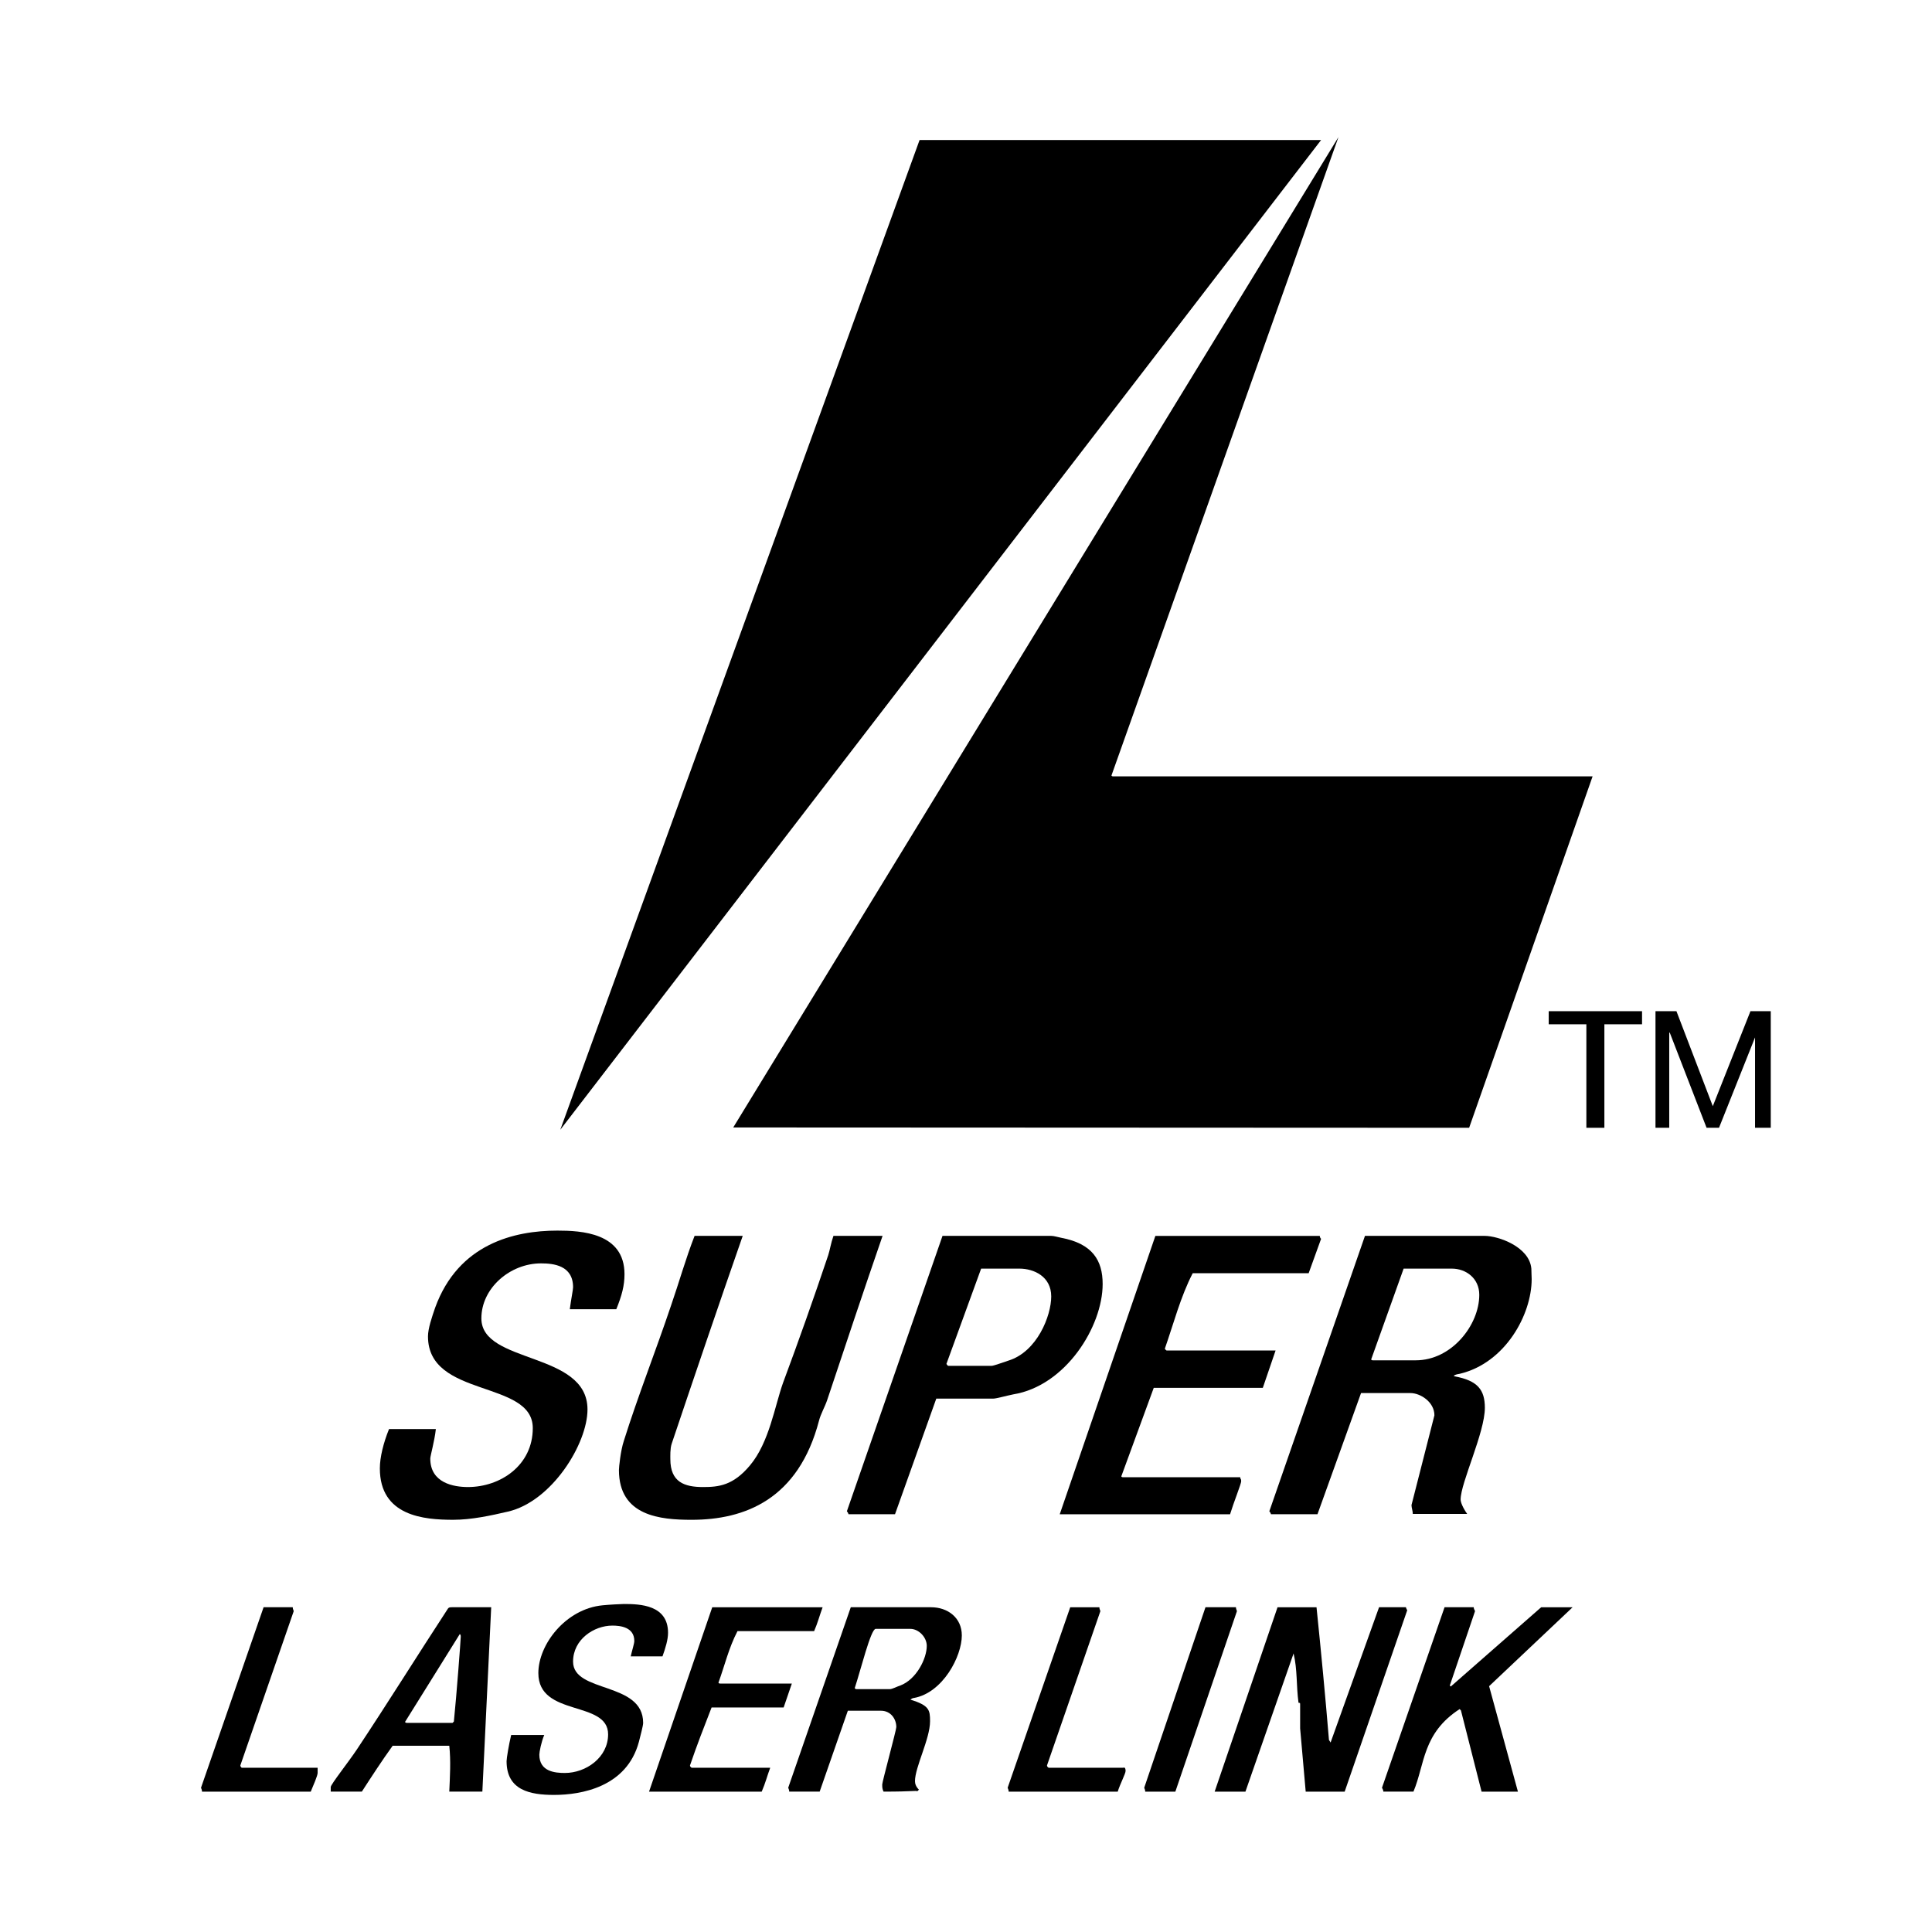
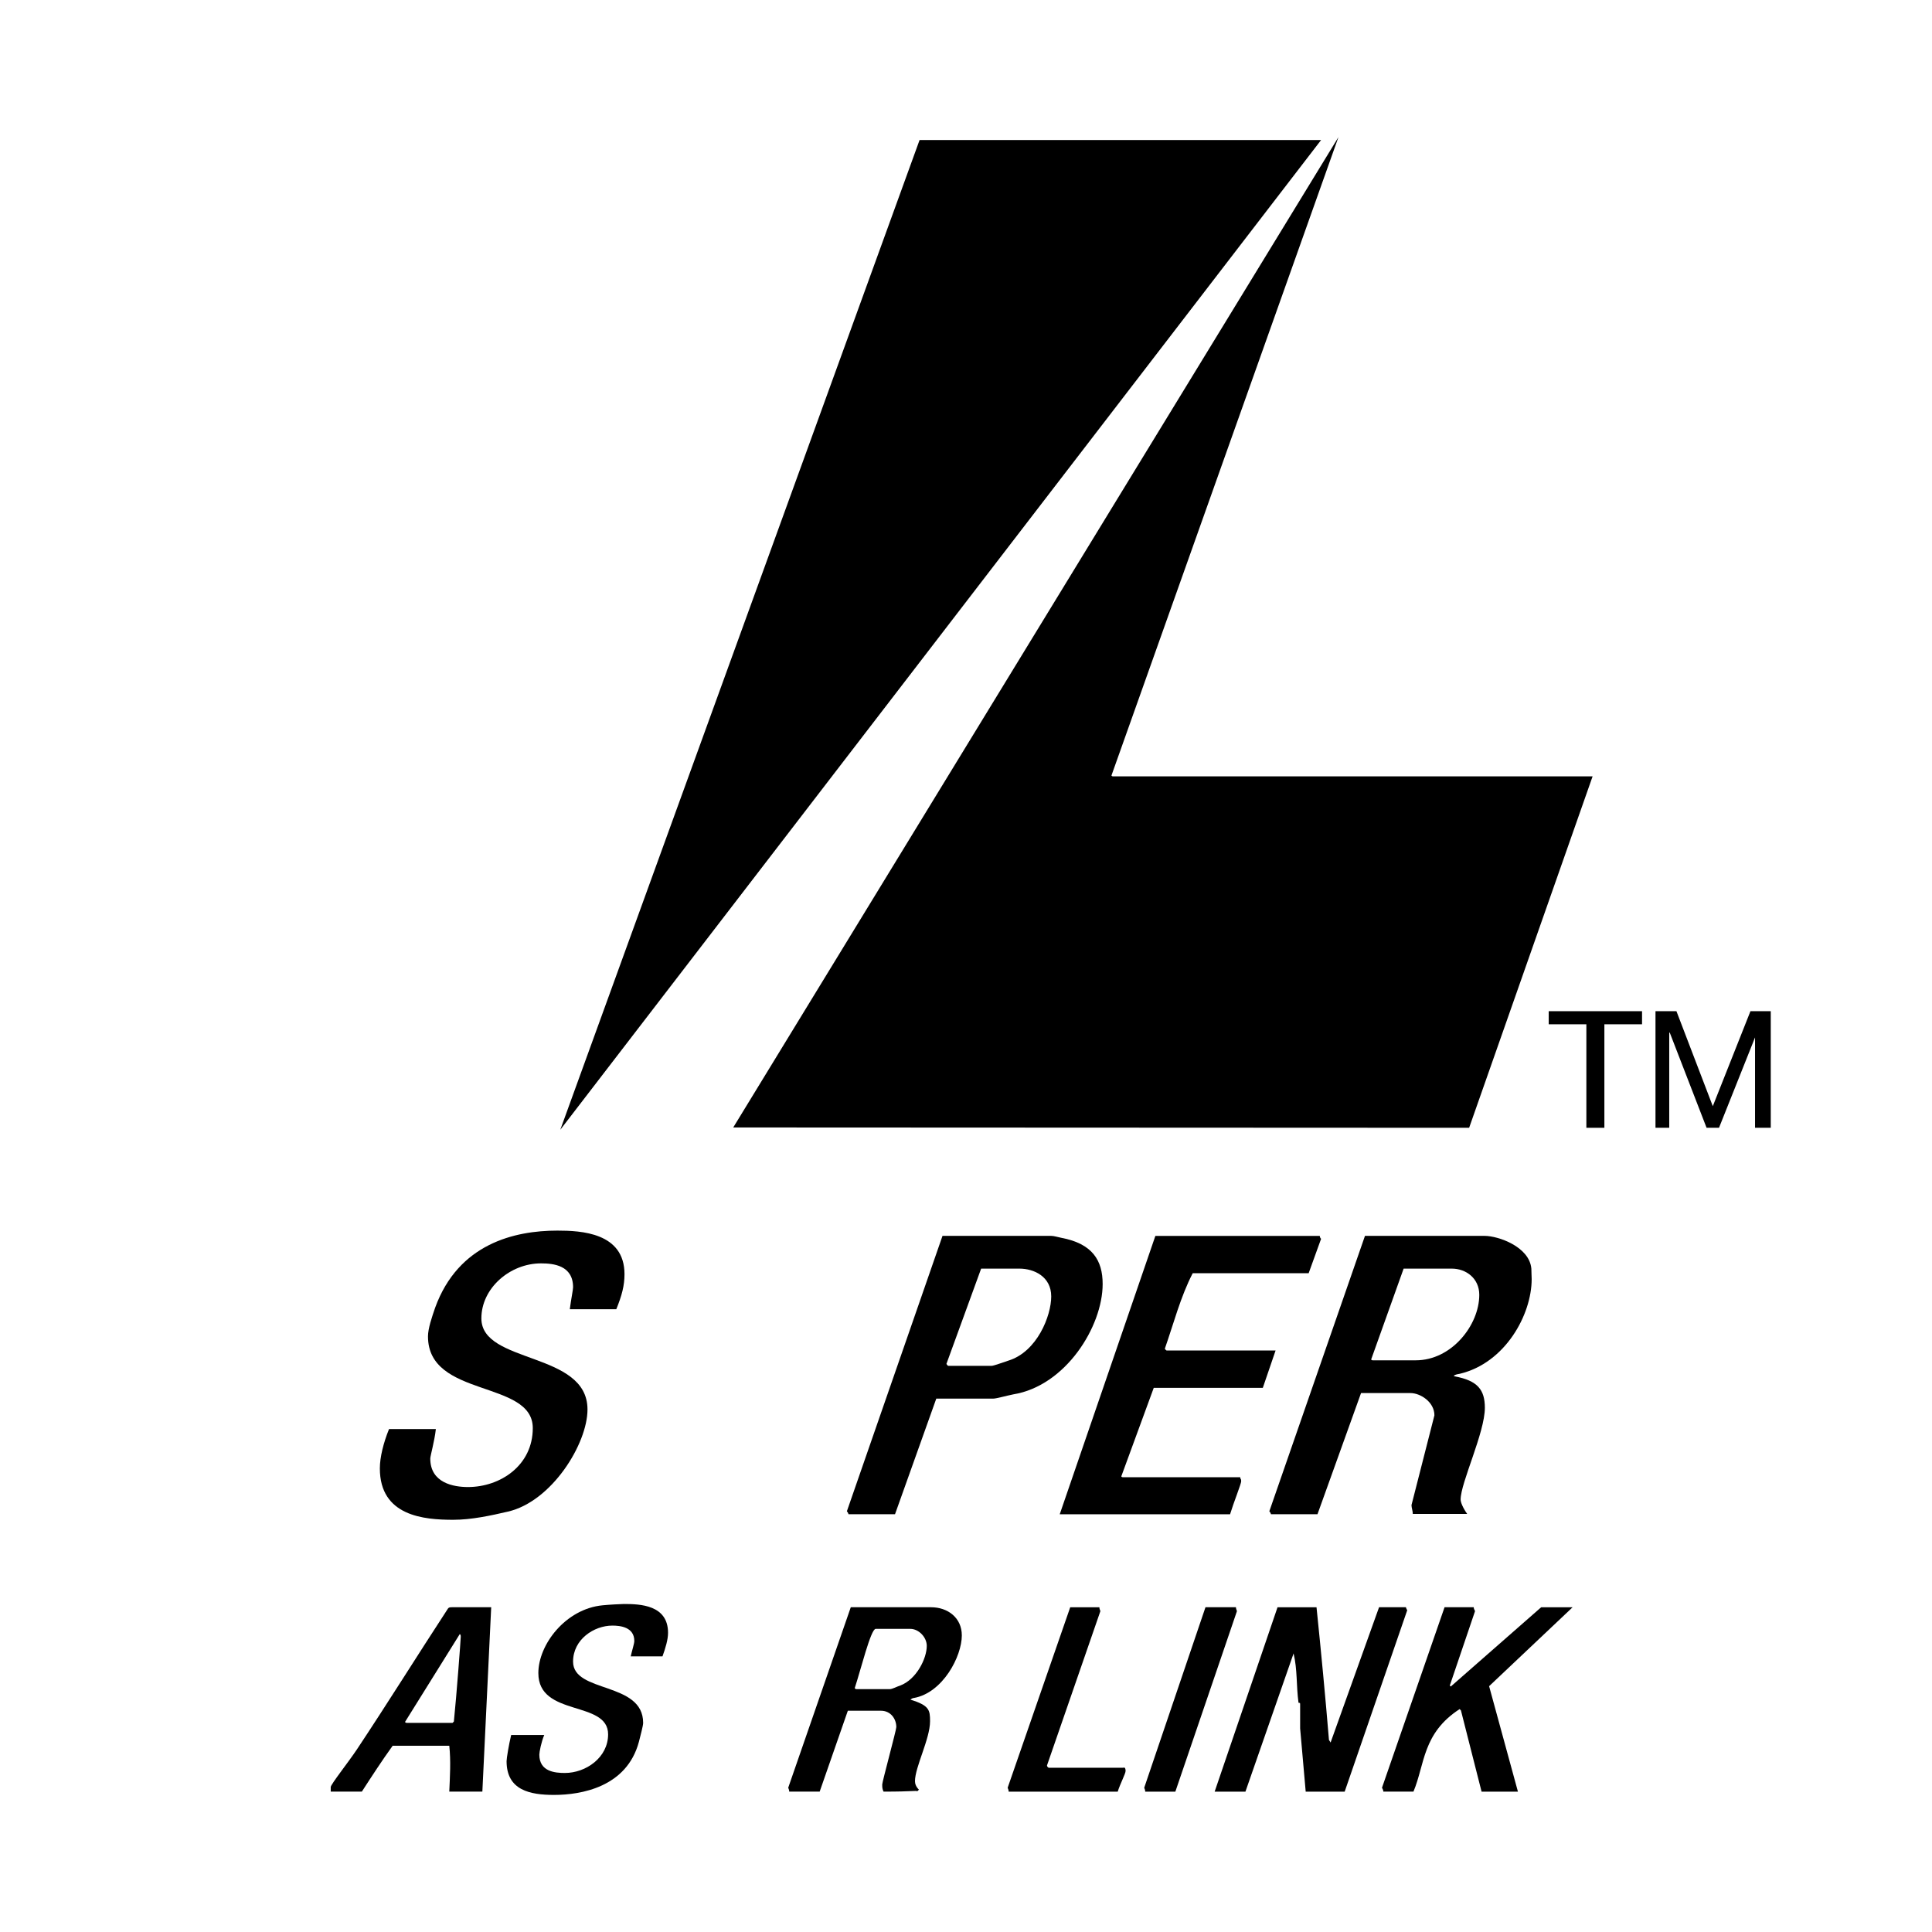
<svg xmlns="http://www.w3.org/2000/svg" version="1.0" id="Layer_1" x="0px" y="0px" width="192.756px" height="192.756px" viewBox="0 0 192.756 192.756" enable-background="new 0 0 192.756 192.756" xml:space="preserve">
  <g>
    <polygon fill-rule="evenodd" clip-rule="evenodd" fill="#FFFFFF" points="0,0 192.756,0 192.756,192.756 0,192.756 0,0  " />
    <path fill-rule="evenodd" clip-rule="evenodd" d="M62.306,127.125c0,1.145-0.262,2.123-0.817,3.496h-4.64   c0.13-1.014,0.327-1.928,0.327-2.189c0-2.189-1.961-2.385-3.202-2.385c-3.071,0-5.947,2.451-5.947,5.49   c0,4.574,10.587,3.268,10.587,9.082c0,3.432-3.562,9.184-7.94,10.195c-1.699,0.393-3.627,0.816-5.457,0.816   c-2.908,0-7.319-0.359-7.319-5.129c0-1.111,0.359-2.549,0.915-3.922h4.672c-0.131,1.209-0.556,2.68-0.556,2.941   c0,2.451,2.353,2.842,3.758,2.842c3.235,0,6.469-2.156,6.469-5.881c0-4.836-10.456-2.973-10.456-9.148   c0-0.785,0.392-1.928,0.719-2.877c2.32-6.371,7.907-7.678,12.188-7.678C57.96,122.779,62.306,122.975,62.306,127.125   L62.306,127.125z" />
-     <path fill-rule="evenodd" clip-rule="evenodd" d="M74.102,123.303c-2.451,7.025-4.771,13.854-7.091,20.748   c-0.163,0.49-0.13,1.273-0.13,1.535c0,2.287,1.405,2.777,3.267,2.777c1.568,0,3.006-0.162,4.673-2.156   c1.928-2.287,2.483-5.947,3.3-8.234c1.569-4.215,3.072-8.463,4.51-12.742c0.163-0.49,0.261-1.178,0.522-1.928h4.901   c-1.895,5.488-3.725,10.979-5.522,16.369c-0.229,0.688-0.654,1.406-0.817,2.059c-2.059,7.875-7.417,9.9-12.711,9.9   c-3.104,0-7.253-0.359-7.253-4.967c0-0.26,0.163-1.928,0.49-2.908c1.405-4.477,3.202-9.018,4.706-13.494   c0.784-2.254,1.47-4.705,2.352-6.959H74.102L74.102,123.303z" />
    <path fill-rule="evenodd" clip-rule="evenodd" d="M94.425,136.078c0.033,0.064,0.098,0.131,0.164,0.195h4.312   c0.262,0,1.177-0.359,1.699-0.521c2.876-0.883,4.281-4.477,4.281-6.404c0-1.994-1.732-2.777-3.17-2.777h-3.823L94.425,136.078   L94.425,136.078z M104.882,123.303c0.261,0,0.686,0.131,1.013,0.195c3.104,0.588,4.117,2.254,4.117,4.607   c0,4.248-3.692,10.162-8.921,11.012c-0.653,0.131-1.698,0.424-1.993,0.424h-5.685l-4.117,11.535h-4.64c0,0-0.033-0.164-0.163-0.295   l9.541-27.479H104.882L104.882,123.303z" />
    <path fill-rule="evenodd" clip-rule="evenodd" d="M131.675,123.303c0,0,0,0.195,0.131,0.293l-1.241,3.432h-11.567   c-1.209,2.32-1.928,5.098-2.777,7.516c0,0.064,0.065,0.131,0.163,0.195h10.881l-1.274,3.725h-10.881l-3.234,8.822   c0,0.033,0.032,0.098,0.163,0.098h11.698c0,0.23,0.098,0.1,0.098,0.393c0,0.262-0.752,2.125-1.111,3.301H105.73l9.542-27.773   H131.675L131.675,123.303z" />
    <path fill-rule="evenodd" clip-rule="evenodd" d="M136.805,135.621c0,0.031,0.033,0.098,0.164,0.098h4.28   c3.594,0,6.339-3.529,6.339-6.535c0-1.633-1.307-2.613-2.745-2.613h-4.803L136.805,135.621L136.805,135.621z M148.11,123.303   c1.373,0,4.477,1.078,4.673,3.268c0,0.326,0.032,0.783,0.032,1.045c0,3.562-2.646,8.365-7.155,9.443   c-0.196,0.033-0.425,0.064-0.621,0.195c0.033,0.033,0.065,0.066,0.099,0.066c2.287,0.424,3.006,1.34,3.006,3.137   c0,2.482-2.418,7.482-2.418,9.148c0,0.262,0.196,0.785,0.653,1.438h-5.424c0-0.293-0.131-0.621-0.131-0.881l2.287-8.953   c0-1.34-1.405-2.223-2.386-2.223h-4.934l-4.346,12.09h-4.64c0,0-0.033-0.164-0.164-0.295l9.542-27.479H148.11L148.11,123.303z" />
    <path fill-rule="evenodd" clip-rule="evenodd" d="M66.651,162.904c0,0.686-0.261,1.535-0.555,2.354h-3.17   c0.131-0.588,0.359-1.275,0.359-1.537c0-1.404-1.438-1.535-2.189-1.535c-1.83,0-3.921,1.373-3.921,3.594   c0,3.17,6.992,1.961,6.992,6.111c0,0.293-0.261,1.24-0.425,1.895c-1.209,4.51-5.751,5.293-8.463,5.293   c-2.385,0-4.738-0.457-4.738-3.365c0-0.293,0.229-1.666,0.458-2.613h3.3c-0.294,0.686-0.49,1.699-0.49,1.961   c0,1.697,1.568,1.828,2.549,1.828c2.091,0,4.313-1.535,4.313-3.855c0-3.43-6.96-1.699-6.96-6.109c0-2.844,2.712-6.404,6.404-6.764   c0.654-0.066,1.863-0.131,2.124-0.131C63.874,160.029,66.651,160.127,66.651,162.904L66.651,162.904z" />
-     <path fill-rule="evenodd" clip-rule="evenodd" d="M29.206,160.355c0,0.197,0.098,0.328,0.098,0.393l-5.326,15.391   c0,0.098,0.065,0.162,0.131,0.229h7.581v0.521c0,0.262-0.425,1.242-0.686,1.863H20.155c0-0.229-0.098-0.326-0.098-0.393   l6.241-18.004H29.206L29.206,160.355z" />
    <path fill-rule="evenodd" clip-rule="evenodd" d="M40.413,171.793c0,0.031,0.065,0.098,0.164,0.098h4.575   c0.032-0.033,0.098-0.098,0.13-0.131c0.261-2.516,0.687-8.201,0.687-8.463c0-0.164-0.033-0.229-0.098-0.262L40.413,171.793   L40.413,171.793z M49.007,160.355l-0.882,18.396h-3.3c0.065-1.504,0.164-3.072,0-4.574h-5.652   c-1.079,1.502-2.059,3.006-3.072,4.574h-3.104v-0.457c0-0.262,1.764-2.484,2.614-3.758c3.039-4.574,6.012-9.346,9.084-14.051   c0.098-0.131,0.196-0.131,0.523-0.131H49.007L49.007,160.355z" />
-     <path fill-rule="evenodd" clip-rule="evenodd" d="M82.074,160.355c-0.294,0.785-0.49,1.568-0.85,2.385h-7.646   c-0.882,1.699-1.274,3.432-1.895,5.131c0,0.033,0.032,0.098,0.163,0.098h7.156l-0.817,2.385h-7.189   c-0.751,1.93-1.503,3.857-2.156,5.785c0,0.098,0.065,0.162,0.163,0.229h7.842c-0.294,0.783-0.49,1.568-0.85,2.385h-11.24   l6.306-18.396H82.074L82.074,160.355z" />
    <path fill-rule="evenodd" clip-rule="evenodd" d="M85.276,168.426c0.033,0,0.033,0.1,0.163,0.1h3.333   c0.262,0,0.719-0.262,1.045-0.359c1.634-0.621,2.647-2.713,2.647-3.955c0-0.881-0.817-1.699-1.634-1.699h-3.463   C86.877,162.512,85.864,166.662,85.276,168.426L85.276,168.426z M92.89,160.355c1.667,0,3.071,1.047,3.071,2.811   c0,2.092-1.895,5.719-4.771,6.24c-0.065,0-0.196,0.033-0.359,0.164c1.895,0.588,1.96,1.045,1.96,2.156   c0,1.766-1.503,4.574-1.503,5.98c0,0.26,0.098,0.555,0.392,0.85l-0.164,0.162c-0.098-0.098-0.327,0.033-3.366,0.033   c-0.13-0.295-0.13-0.426-0.13-0.719c0-0.262,1.405-5.424,1.405-5.719c0-0.816-0.556-1.633-1.536-1.633h-3.3l-2.81,8.07h-3.039   c0-0.229-0.098-0.326-0.098-0.393l6.241-18.004H92.89L92.89,160.355z" />
    <path fill-rule="evenodd" clip-rule="evenodd" d="M109.685,160.355c0,0.197,0.099,0.328,0.099,0.393l-5.326,15.391   c0,0.098,0.064,0.162,0.163,0.229h7.45c0.064-0.033,0.229-0.066,0.229,0.326c0,0.262-0.556,1.307-0.784,2.059h-10.881   c0-0.229-0.099-0.326-0.099-0.393l6.241-18.004H109.685L109.685,160.355z" />
    <path fill-rule="evenodd" clip-rule="evenodd" d="M123.408,160.748l-6.143,18.004h-3.007c0-0.229-0.098-0.326-0.098-0.393   l6.11-18.004h3.039C123.311,160.553,123.408,160.684,123.408,160.748L123.408,160.748z" />
    <path fill-rule="evenodd" clip-rule="evenodd" d="M131.349,160.355c0.457,4.443,0.882,8.889,1.241,13.234   c0.033,0.064,0.098,0.162,0.163,0.262l4.836-13.496h2.68c0,0,0.033,0.164,0.131,0.295l-6.241,18.102h-3.889l-0.555-6.307v-2.418   c0-0.229-0.099-0.064-0.164-0.162c-0.229-1.668-0.098-3.268-0.49-4.902l-4.803,13.789h-3.071l6.273-18.396H131.349L131.349,160.355   z" />
    <path fill-rule="evenodd" clip-rule="evenodd" d="M147.032,160.355c0,0.197,0.131,0.328,0.131,0.393l-2.516,7.418l0.098,0.098   l9.019-7.908h3.137l-8.332,7.875l2.875,10.521h-3.627l-2.059-8.104l-0.131-0.131c-3.725,2.418-3.463,5.521-4.607,8.234h-3.006   c0-0.229-0.13-0.326-0.13-0.393l6.24-18.004H147.032L147.032,160.355z" />
    <polygon fill-rule="evenodd" clip-rule="evenodd" points="131.806,13.971 55.901,112.715 91.746,13.971 131.806,13.971  " />
    <path fill-rule="evenodd" clip-rule="evenodd" d="M110.894,77.361c0,0.033,0.032,0.098,0.163,0.098h47.837l-12.318,35.061   l-73.421-0.033l60.383-98.809L110.894,77.361L110.894,77.361z" />
    <polygon fill-rule="evenodd" clip-rule="evenodd" points="163.827,100.887 163.827,102.193 160.069,102.193 160.069,112.52    158.272,112.52 158.272,102.193 154.515,102.193 154.515,100.887 163.827,100.887  " />
    <path fill-rule="evenodd" clip-rule="evenodd" d="M167.259,100.887l3.627,9.477l3.757-9.477h2.026v11.633h-1.568v-9.018   l-3.595,9.018h-1.241l-3.692-9.541c0,0.033-0.033,0.064-0.033,0.131v9.41h-1.372v-11.633H167.259L167.259,100.887z" />
  </g>
</svg>